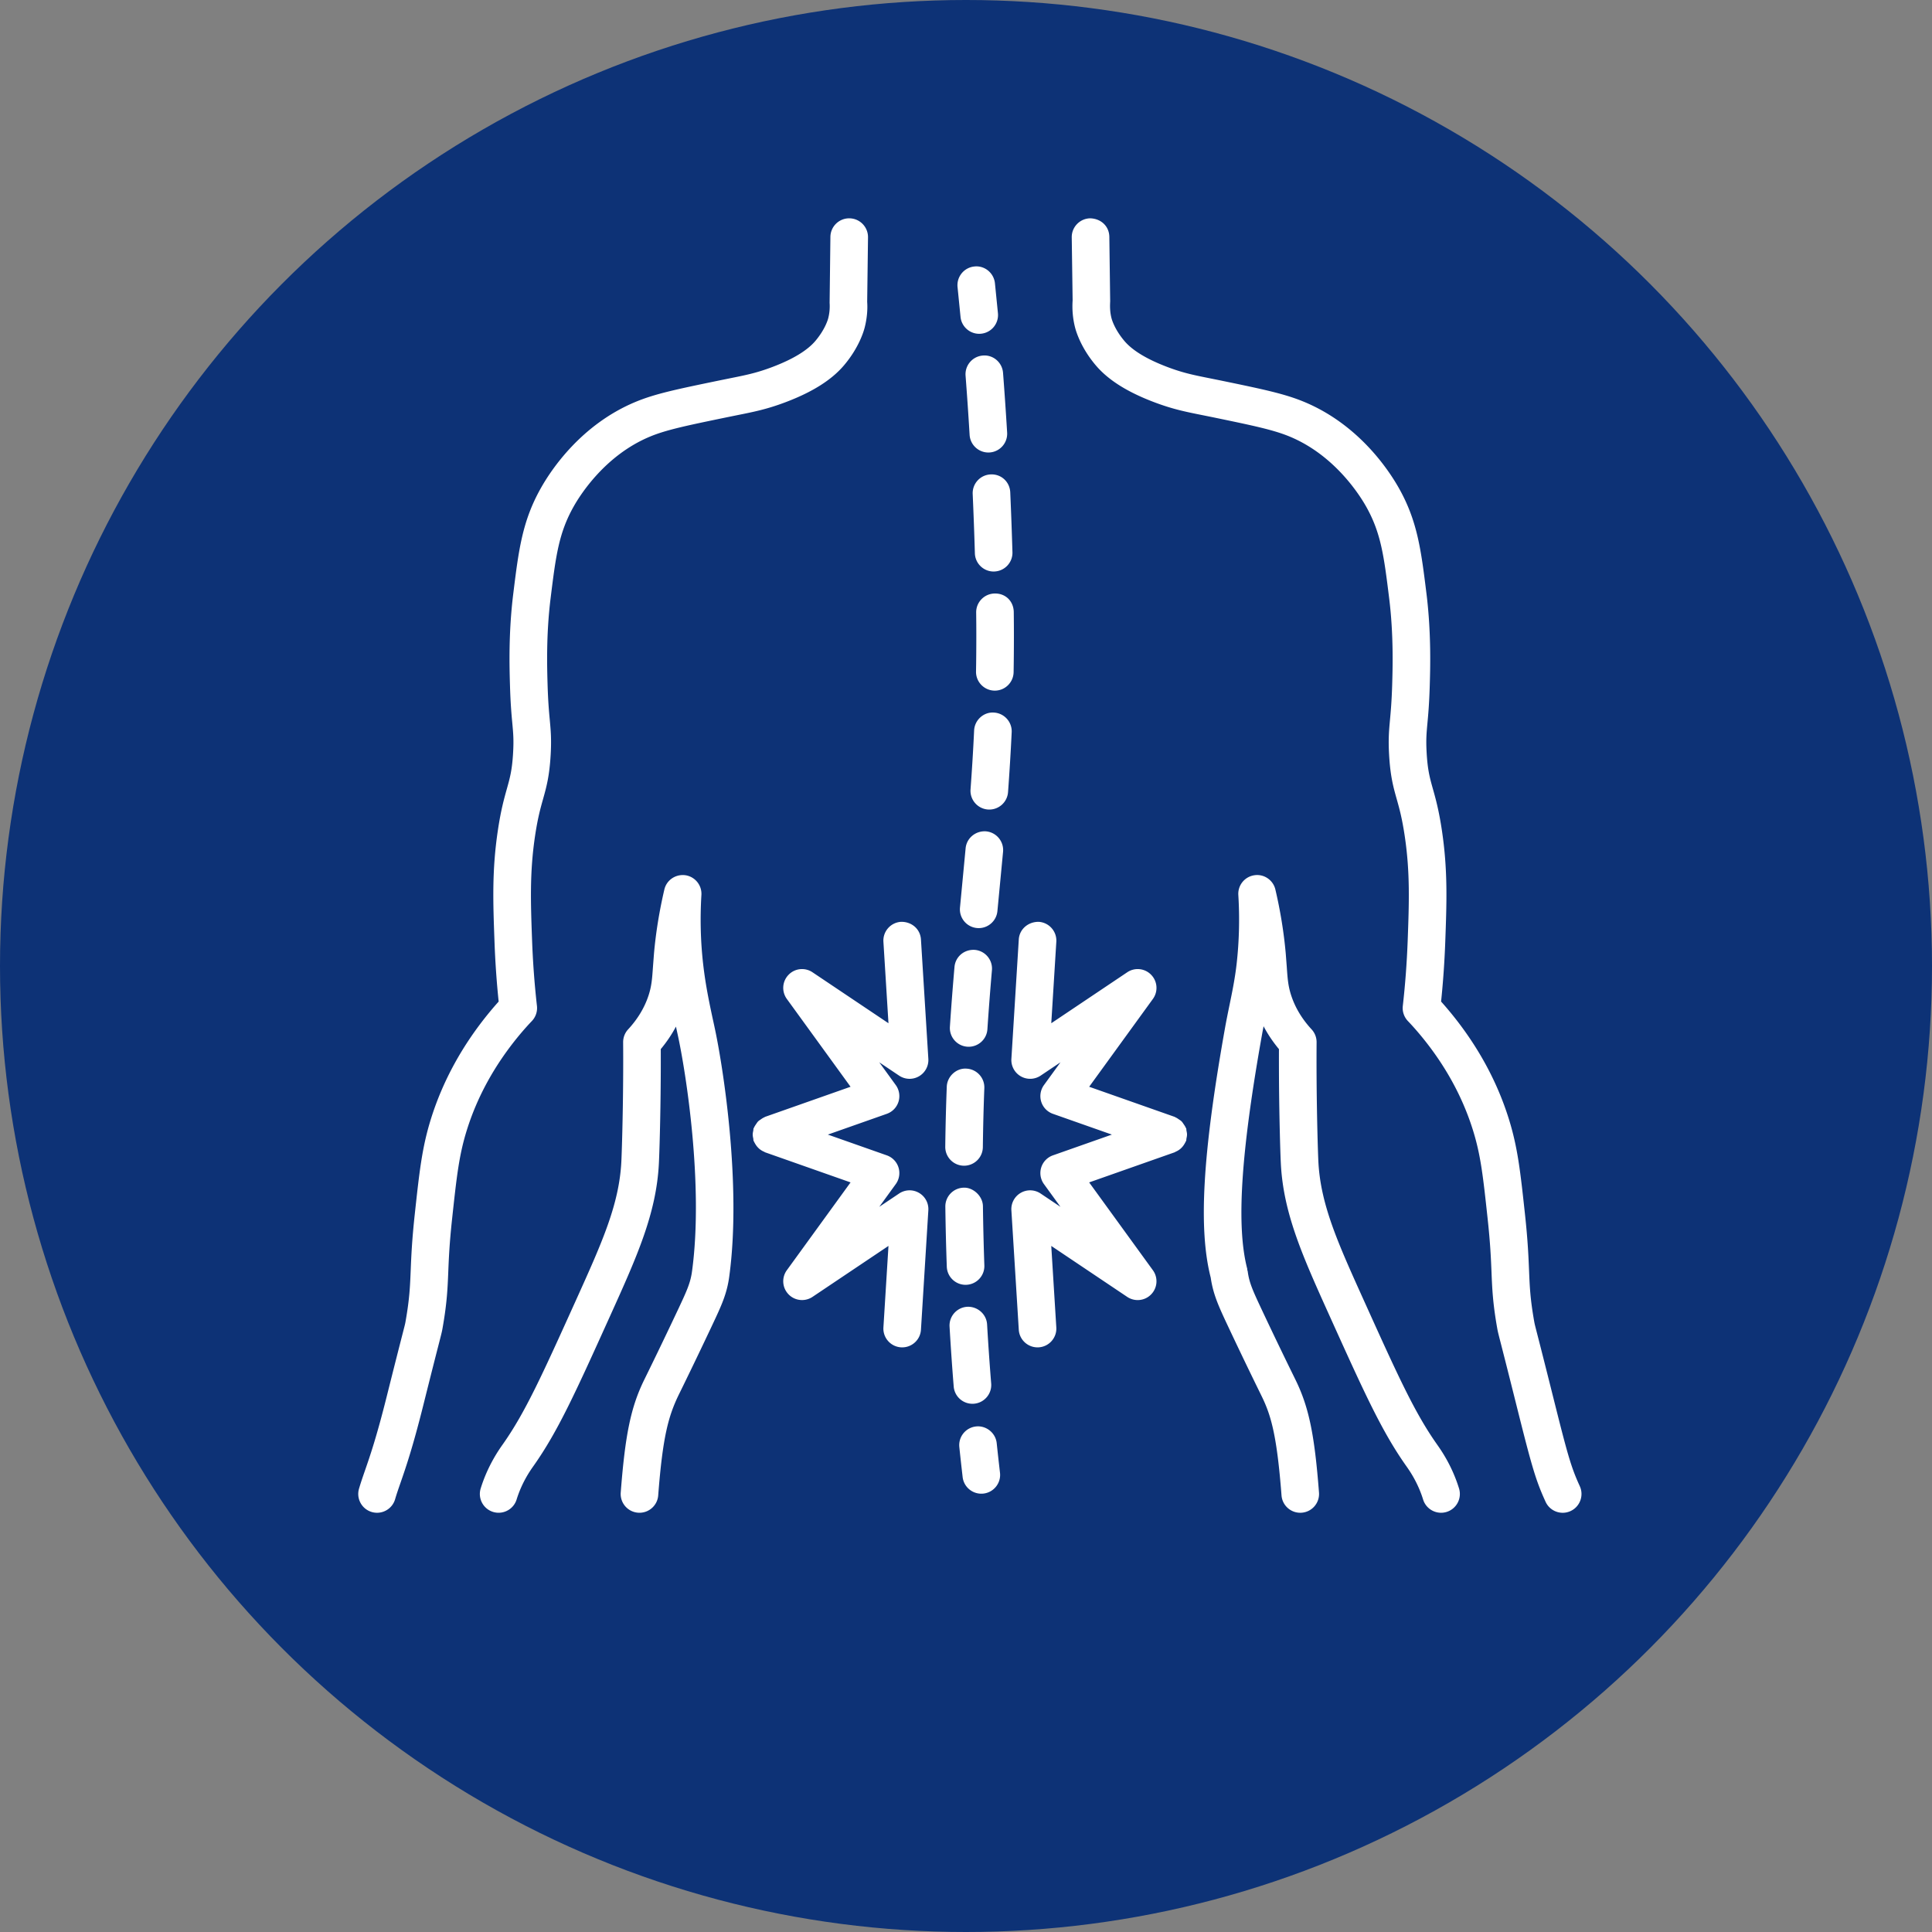
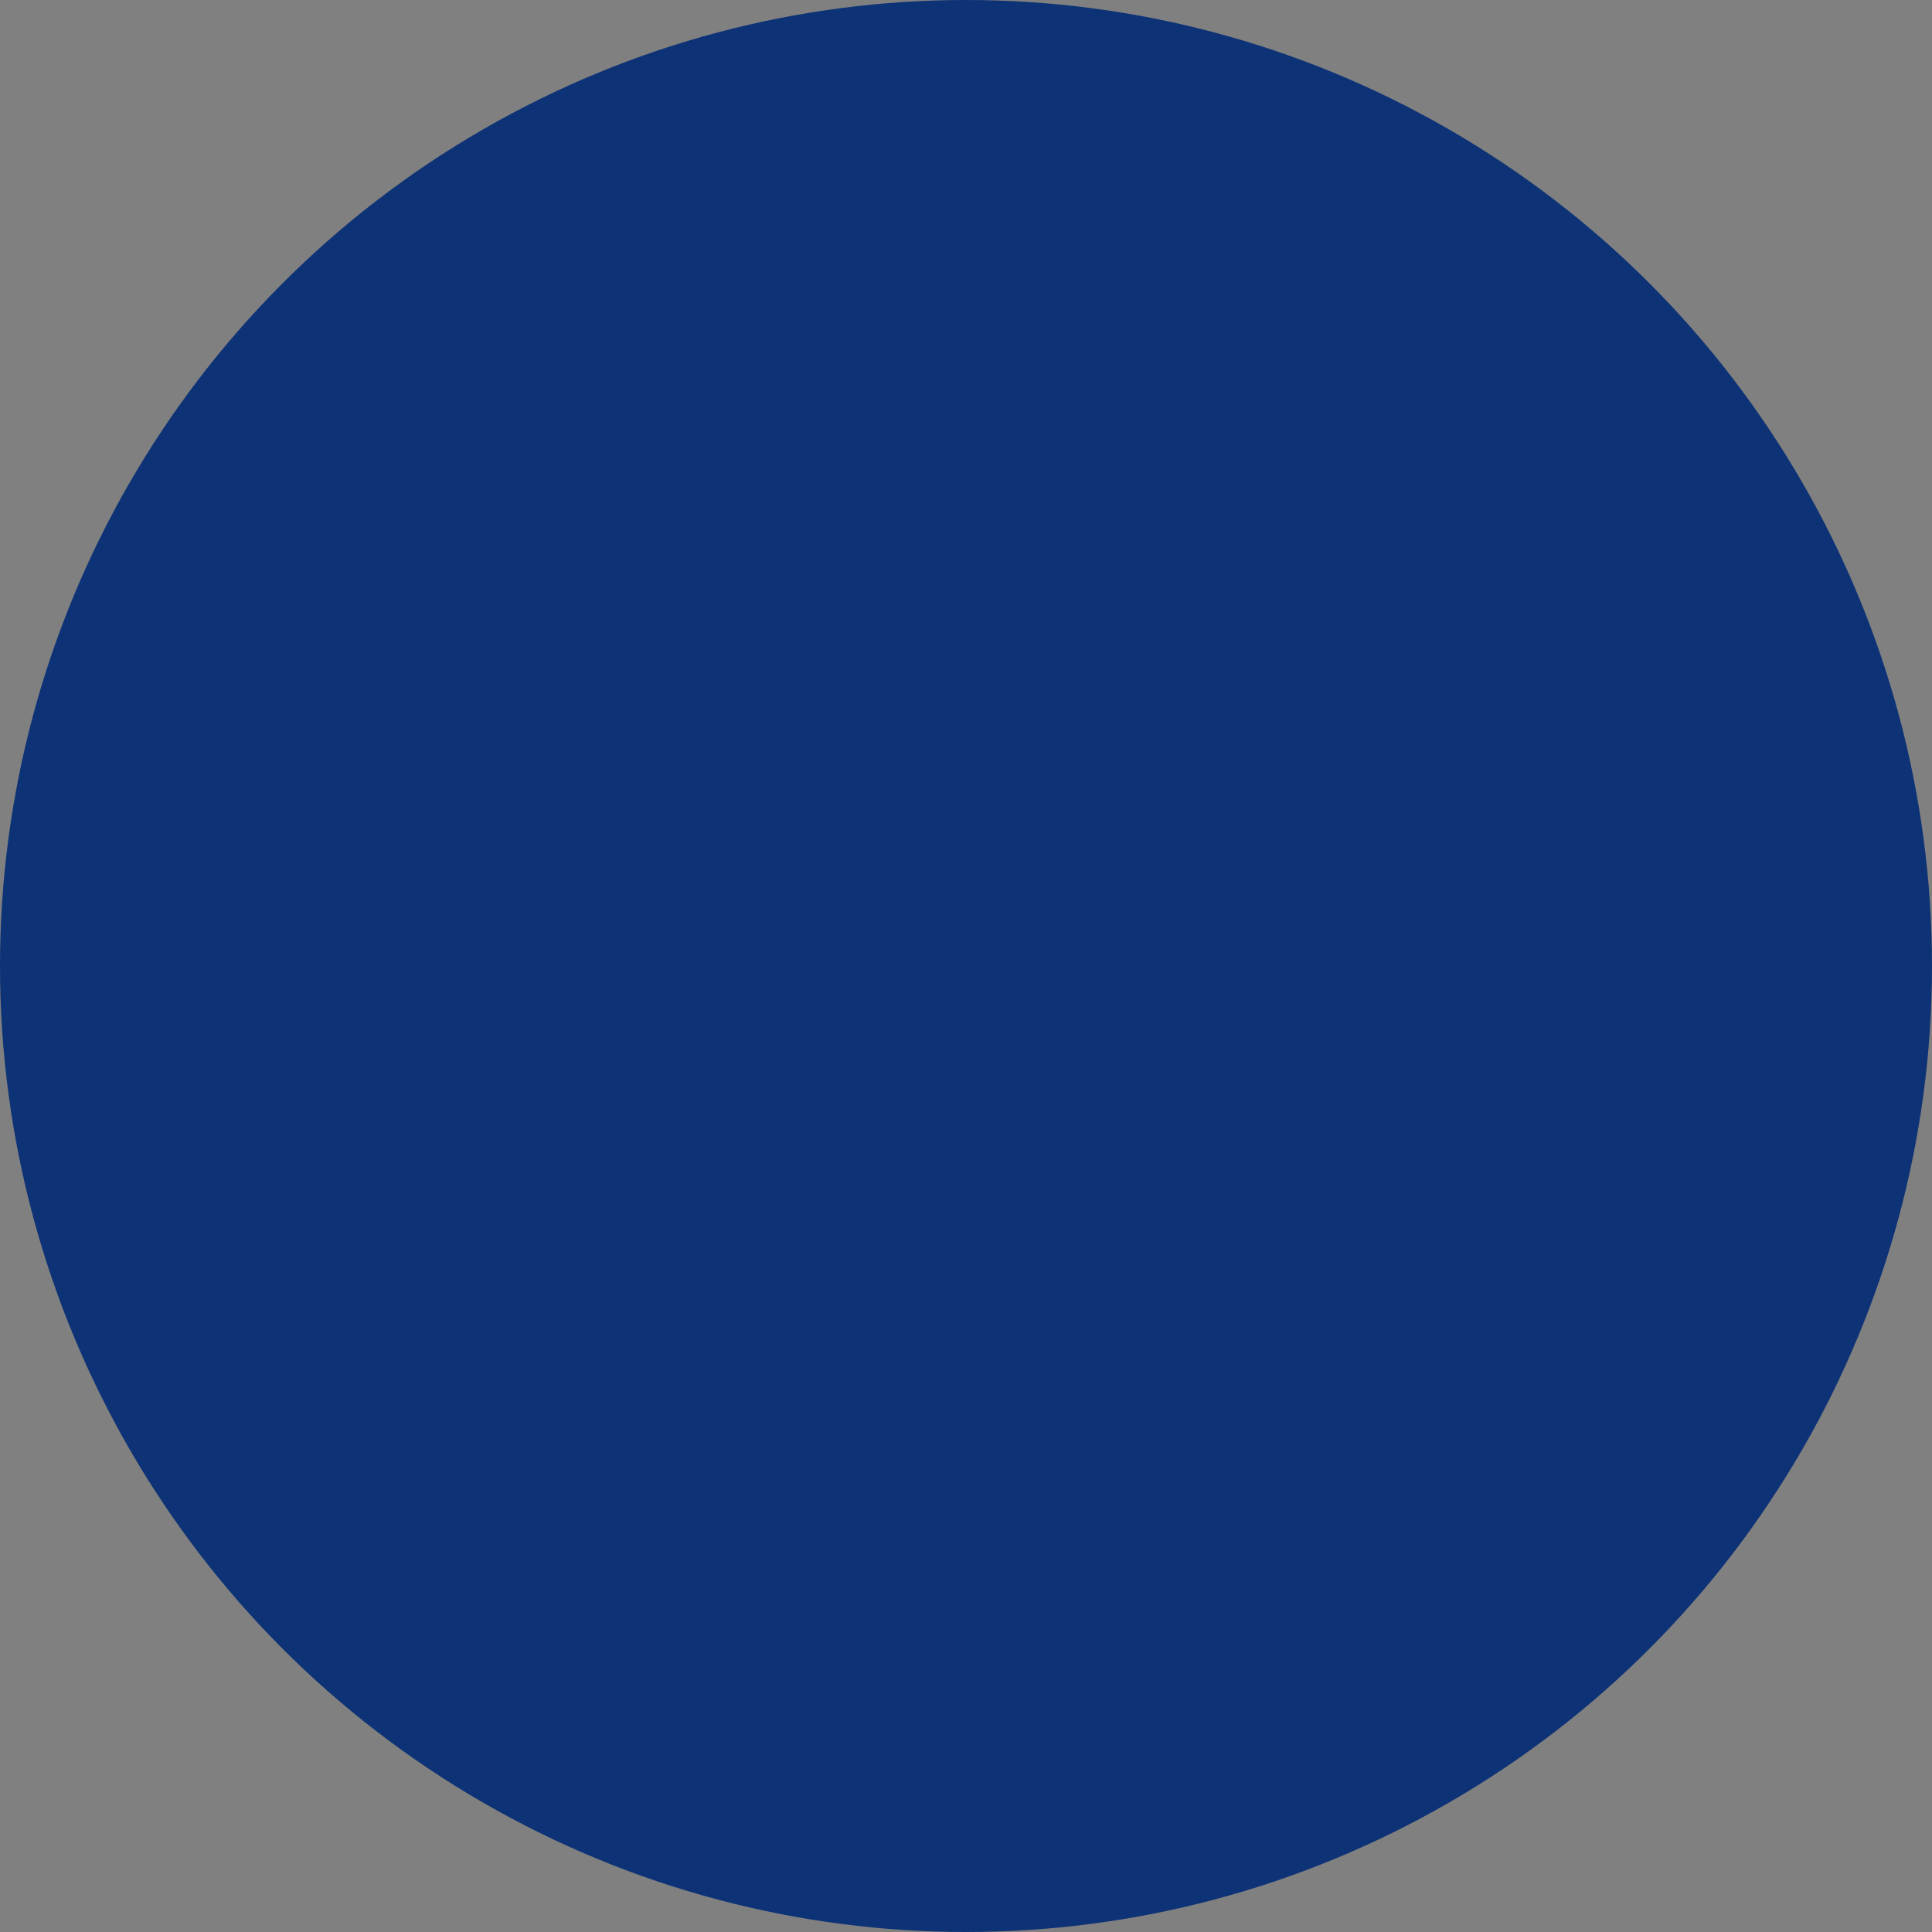
<svg xmlns="http://www.w3.org/2000/svg" width="512" height="512" x="0" y="0" viewBox="0 0 2500 2500" style="enable-background:new 0 0 512 512" xml:space="preserve" class="">
  <rect x="0" y="0" width="2500" height="2500" fill="#808080" stroke="none" />
  <circle r="1250" cx="1250" cy="1250" fill="#0d3276" />
  <g transform="matrix(0.67,0,0,0.67,417.503,282.503)">
-     <path d="M1669.41 1769.62c0-2.56-.52-4.94-1.04-7.41-.33-1.56-.12-3.1-.66-4.64-.23-.63-.73-1.04-.98-1.65-.98-2.37-2.42-4.38-3.89-6.5-1.27-1.84-2.36-3.72-3.91-5.27-1.52-1.52-3.37-2.6-5.18-3.85-2.16-1.49-4.21-2.96-6.63-3.95-.59-.24-.98-.74-1.59-.95l-165.12-58.14 123.09-169.63c10.32-14.26 8.96-33.85-3.26-46.5-12.19-12.73-31.79-14.8-46.34-4.96l-146.68 98.41 9.75-157.38c1.22-19.99-13.98-37.22-34-38.47-20.14-.28-37.24 14.01-38.49 34l-14.29 230.66c-.85 13.78 6.21 26.85 18.18 33.71s26.83 6.32 38.29-1.33l38.31-25.72-31.88 43.94c-6.72 9.3-8.68 21.18-5.27 32.13 3.4 10.94 11.8 19.61 22.61 23.42l113.83 40.09-113.83 40.09a36.28 36.28 0 0 0-22.61 23.42 36.37 36.37 0 0 0 5.27 32.12l31.85 43.88-38.29-25.68c-11.46-7.69-26.29-8.25-38.29-1.34-11.97 6.86-19.03 19.93-18.18 33.71l14.29 230.69c1.19 19.25 17.19 34.05 36.21 34.05.74 0 1.5-.02 2.27-.05 20.02-1.25 35.22-18.49 34-38.47l-9.75-157.38 146.68 98.41c14.55 9.78 34.18 7.77 46.34-4.96 12.23-12.65 13.59-32.24 3.26-46.5l-123.09-169.63 165.12-58.14c.64-.23 1.05-.74 1.66-.99 3.3-1.36 6.34-3.16 9.12-5.44 1.12-.91 2.07-1.88 3.06-2.91 1.99-2.07 3.66-4.36 5.14-6.92.76-1.31 1.54-2.54 2.13-3.94.3-.7.81-1.24 1.06-1.97.54-1.54.33-3.08.66-4.64.52-2.47 1.03-4.85 1.04-7.41zM1151.63 1657.09c11.97-6.86 19.03-19.93 18.18-33.71l-14.27-230.66c-1.25-19.99-17.87-34.42-38.49-34-20.03 1.25-35.23 18.46-34.01 38.47l9.76 157.38-146.71-98.41c-14.6-9.84-34.18-7.77-46.34 4.96-12.23 12.65-13.59 32.24-3.26 46.5l123.09 169.63-165.12 58.14c-.58.21-.96.69-1.53.91-2.52 1.04-4.69 2.56-6.94 4.14-1.68 1.19-3.44 2.2-4.88 3.64-1.62 1.61-2.77 3.56-4.08 5.48-1.4 2.07-2.81 4.03-3.76 6.34-.25.61-.77 1.03-.99 1.66-.53 1.54-.33 3.08-.65 4.64-.52 2.47-1.03 4.85-1.04 7.41 0 2.56.52 4.94 1.04 7.41.33 1.56.12 3.1.65 4.64.26.73.77 1.27 1.07 1.97.59 1.4 1.37 2.62 2.13 3.94 1.48 2.55 3.15 4.85 5.14 6.92.99 1.03 1.94 2 3.06 2.91 2.78 2.28 5.81 4.08 9.12 5.44.61.26 1.02.77 1.66.99l165.12 58.14-123.09 169.63c-10.32 14.26-8.96 33.85 3.26 46.5 12.16 12.68 31.74 14.71 46.34 4.96l146.71-98.43-9.76 157.41c-1.22 20.01 13.98 37.22 34.01 38.47.77.03 1.53.05 2.27.05 19.03 0 35.03-14.79 36.22-34.05l14.27-230.69c.85-13.78-6.21-26.85-18.18-33.71-12.02-6.94-26.83-6.35-38.29 1.34l-38.29 25.68 31.85-43.88c6.72-9.3 8.68-21.18 5.27-32.12-3.4-10.94-11.8-19.62-22.61-23.42l-113.83-40.09 113.83-40.09a36.28 36.28 0 0 0 22.61-23.42 36.396 36.396 0 0 0-5.27-32.13l-31.88-43.94 38.32 25.72c11.46 7.68 26.27 8.25 38.29 1.33zM756.82 1561.72c-9.16-42.01-17.04-78.3-21.95-121.51-4.97-43.41-6.1-88.28-3.35-133.39 1.13-18.8-12.34-35.38-31-38.11-18.89-2.46-36.33 9.36-40.58 27.67-9.7 41.53-16.45 83.18-20.03 123.78l-1.96 25.61c-1.61 23.07-2.58 37.03-8.59 55.31-7.71 23.45-20.96 45.42-39.34 65.29-6.27 6.75-9.72 15.65-9.67 24.89.12 16.41.23 41.08 0 71.13-.48 76.18-2.58 141.67-3.43 159.08-4.14 83.15-37.38 156.69-87.98 268.74-65.2 144.28-97.96 216.71-141.23 277.9-7.12 10.09-28.81 40.74-42.46 84.88-5.92 19.17 4.82 39.47 23.96 45.39 3.57 1.1 7.17 1.61 10.72 1.61 15.51 0 29.86-10.01 34.68-25.57 10.24-33.11 26.32-55.85 32.36-64.42 47.3-66.85 81-141.41 148.47-290.66 51.76-114.59 89.14-197.38 93.96-294.25.91-17.75 3.06-84.55 3.54-162.2.17-22.93.15-42.81.09-58.35 11.46-13.75 21.24-28.29 29.33-43.49 1.22 5.53 2.41 11.11 3.63 16.73 15.32 70.14 50.06 288.7 27.48 455.38 0 .02.01.05 0 .07 0 .04-.03.06-.03.1-2.92 22.17-9.81 37.51-26.54 73.09-31.23 66.31-56.18 117.18-66.19 137.53-25.47 52.34-36.42 105.04-45.01 216.98-1.53 19.99 13.41 37.42 33.41 38.95.94.08 1.87.11 2.81.11 18.8 0 34.72-14.46 36.16-33.51 8.71-113.32 19.6-153.15 39.9-194.86 7.97-16.19 33.12-67.45 64.61-134.33 17.66-37.52 28.32-60.2 32.81-94.35v-.08c.01-.05.02-.08.02-.12v-.05c23.96-177.06-12.43-406.8-28.62-480.99zM1017.43 0h-.48c-19.82 0-36.05 15.93-36.3 35.81l-1.53 127.52c.68 10.03-.2 19.9-2.61 29.43-.51 2.1-5.7 21.29-24.82 43.97-15.57 18.46-43.53 35.44-83.18 50.44-30.29 11.48-50.88 15.59-82.02 21.83l-20.14 4.09c-82.5 17.06-123.91 25.63-162.08 41.47-105.02 43.69-162.79 130.9-182.73 166.34-36.1 63.96-43 119.89-53.46 204.69-9.28 74.99-7.32 141.81-6.24 177.74 1.02 34.65 2.92 55.25 4.48 71.93 1.81 19.82 2.92 31.78 1.53 56.47-1.9 33.94-6.18 49.16-12.1 70.23-5.16 18.46-11.63 41.39-17.44 80.74-11.49 77.46-9.22 138.55-6.35 215.9 1.39 37.87 4.05 76.21 7.97 114.11-5.33 5.95-11.31 12.81-17.67 20.55-52.13 63.28-90.16 132.57-113.08 205.94-17.27 55.31-22.26 101.3-31.36 185.08-5.42 50.24-6.7 81.22-7.77 107.76-1.31 31.78-2.24 54.72-9.84 97.98-1.02 5.93-1.31 6.72-5.67 23.73-4.59 17.92-13.33 51.94-30.86 121.94-19.65 78.54-32.53 115.62-41.91 142.69-4.4 12.7-8.14 23.53-11.55 35.19-5.61 19.25 5.48 39.38 24.7 44.99 3.4.99 6.81 1.45 10.18 1.45 15.71 0 30.2-10.29 34.83-26.14 3.07-10.52 6.47-20.24 10.44-31.7 9.85-28.35 23.31-67.19 43.76-148.84 17.44-69.77 26.15-103.65 30.74-121.54 5.39-21.01 5.59-22 6.87-29.26 8.42-47.94 9.56-75.56 10.86-107.54 1.02-25.34 2.21-54.92 7.46-103.22 8.82-81.48 13.27-122.36 28.45-170.93 20.11-64.39 53.69-125.42 99.77-181.42 10.16-12.3 19.17-22.2 25.78-29.11 7.43-7.8 11-18.46 9.81-29.12-4.68-41.5-7.82-83.66-9.36-125.25-2.72-73.63-4.88-131.75 5.62-202.6 5.16-34.79 10.44-53.58 15.54-71.75 6.35-22.57 12.34-43.92 14.69-85.77 1.7-30.08.17-46.47-1.73-67.22-1.45-15.65-3.24-34.98-4.22-67.42-.99-33.97-2.87-97.19 5.76-166.85 10.07-81.45 15.6-126.3 44.67-177.82 12.68-22.53 60.81-98.95 147.33-134.92 31.77-13.21 70.93-21.29 148.9-37.42l19.68-4c32.19-6.43 57.63-11.51 93.5-25.12 52.07-19.7 89.03-43.12 112.99-71.56 28.3-33.57 37.54-64.47 39.71-73.03 4.25-16.84 5.81-34.33 4.7-49.07l1.61-124.6c.26-20.05-15.79-36.52-35.82-36.77zM2427.95 2448.6c-17.02-37.17-23.4-60.22-51.62-172.92-17.52-69.97-26.23-103.96-30.85-121.91-4.37-17.09-4.62-17.89-5.67-23.81-7.6-43.18-8.53-66.15-9.84-97.9-1.08-26.53-2.35-57.52-7.77-107.79-9.05-83.61-14.04-129.68-31.34-185.05-22.95-73.49-61-142.78-113.1-205.97-6.35-7.71-12.31-14.6-17.67-20.55 3.89-37.51 6.58-75.84 8.03-114.51 2.83-77.28 5.08-138.32-6.38-215.5-5.84-39.35-12.28-62.28-17.47-80.71-5.92-21.07-10.21-36.29-12.11-70.26-1.39-24.69-.28-36.66 1.53-56.47 1.56-16.68 3.46-37.28 4.48-71.9 1.02-33.2 3.09-102.24-6.24-177.93-10.46-84.63-17.36-140.54-53.43-204.52-20.02-35.47-77.91-122.73-182.76-166.34-38.11-15.85-79.52-24.41-162.08-41.5l-20.14-4.06c-31.14-6.24-51.7-10.35-82.02-21.83-39.68-15.03-67.64-31.98-83.15-50.44-19.14-22.68-24.34-41.88-24.88-44.09-2.38-9.41-3.26-19.28-2.49-32.23l-1.62-124.6c-.25-20.05-15.54-35.1-36.78-35.81-20.02.26-36.07 16.72-35.82 36.77l1.7 121.68c-1.19 17.66.37 35.15 4.59 51.88 2.18 8.67 11.46 39.58 39.73 73.12 23.88 28.43 60.84 51.83 112.99 71.59 35.91 13.61 61.32 18.68 93.54 25.12l19.66 3.97c78.02 16.16 117.18 24.27 148.89 37.45 86.39 35.92 134.66 112.39 147.39 134.95 29.02 51.48 34.55 96.34 44.64 177.96 8.65 70 6.66 135.29 5.73 166.68-.99 32.43-2.78 51.77-4.22 67.42-1.9 20.75-3.43 37.14-1.73 67.22 2.35 41.88 8.36 63.22 14.72 85.82 5.11 18.14 10.38 36.95 15.54 71.73 10.47 70.54 8.33 128.63 5.62 202.54-1.59 42.16-4.74 84.28-9.39 125.25-1.22 10.69 2.39 21.35 9.82 29.15 6.61 6.92 15.62 16.78 25.75 29.08 46.11 55.94 79.69 116.98 99.83 181.48 15.2 48.59 19.63 89.59 28.44 171.24 5.22 47.97 6.41 77.57 7.46 102.92 1.3 31.95 2.41 59.57 10.83 107.51 1.3 7.31 1.5 8.3 6.89 29.29 4.57 17.89 13.28 51.77 30.71 121.51 29.16 116.41 36.56 142.95 56.04 185.51 6.1 13.33 19.25 21.18 33.04 21.18 5.05 0 10.18-1.05 15.09-3.29 18.21-8.34 26.24-29.89 17.9-48.11zM2152.31 2368.11c-43.42-61.35-76.2-133.96-141.63-278.77-50.25-111.25-83.47-184.77-87.61-267.86-.85-17.41-2.92-82.9-3.43-159.08-.2-30.02-.11-54.72 0-71.13.06-9.24-3.4-18.14-9.67-24.89-18.38-19.88-31.59-41.82-39.3-65.29-6.04-18.34-7-32.32-8.63-55.46l-1.95-25.43c-3.61-40.8-10.33-82.44-20.03-123.84-4.28-18.31-22.04-30.48-40.58-27.61-18.69 2.72-32.13 19.28-31 38.11 2.75 44.88 1.64 89.76-3.32 133.39-3.24 28.46-8.51 53.92-13.78 79.58-2.95 14.4-5.93 28.86-8.6 43.88-43.43 243.83-51.69 388.15-27.6 482.22 4.5 30.99 14.24 53.18 32.25 91.41a8696.356 8696.356 0 0 0 63.41 131.95l3.15 6.46c18.32 37.54 29.18 77.34 37.92 190.75 1.45 19.05 17.36 33.51 36.16 33.51.94 0 1.87-.03 2.81-.11 20-1.53 34.94-18.97 33.41-38.95-8.59-112.02-19.54-164.73-44.98-216.95l-3.26-6.66c-8.96-18.29-33.13-67.5-62.93-130.9-17.78-37.79-23.77-51.8-26.55-73.06-.1-.77-.58-1.36-.72-2.11-.16-.79.08-1.56-.13-2.35-21.39-82.16-12.59-221.7 28.53-452.51.96-5.39 1.99-10.75 3.01-16.02 8.14 15.45 18.06 30.19 29.69 44.17-.06 15.54-.06 35.38.08 58.29.51 77.71 2.64 144.51 3.55 162.26 4.82 96.79 42.2 179.55 93.98 294.25 67.27 148.9 101.02 223.64 148.41 290.6 6.1 8.62 22.23 31.56 32.39 64.44 4.8 15.59 19.17 25.6 34.69 25.6 3.52 0 7.15-.51 10.69-1.61 19.17-5.9 29.89-26.23 23.99-45.36-13.53-43.88-34.49-73.65-42.43-84.91zM1268.03 223.04c1.16 0 2.35-.06 3.51-.17 19.97-1.9 34.6-19.61 32.67-39.58l-5.79-57.92c-2.1-19.93-20.05-34.64-39.87-32.32-19.94 2.07-34.4 19.93-32.33 39.86l5.73 57.3c1.79 18.77 17.61 32.83 36.08 32.83zM1245.28 1599.91c.8.05 1.61.08 2.41.08 18.98 0 34.94-14.71 36.19-33.91 2.61-39.26 5.56-77.03 8.74-113.91 1.73-19.96-13.07-37.54-33.04-39.27-20.42-1.33-37.55 13.1-39.28 33.03-3.23 37.34-6.24 75.61-8.85 115.39-1.34 19.99 13.81 37.28 33.83 38.59zM1275.12 265.02c-20 1.53-34.94 18.97-33.41 38.95 2.7 35.33 5.36 73.43 7.79 114.2 1.17 19.25 17.16 34.11 36.22 34.11.74 0 1.48-.03 2.21-.06 20.02-1.22 35.25-18.4 34.06-38.41-2.5-41.17-5.16-79.67-7.91-115.39-1.53-19.93-18.95-35.18-38.97-33.4zM1290.15 494.61c-20.06.88-35.56 17.83-34.69 37.85 1.61 36.54 3.06 74.73 4.22 114.45.57 19.67 16.7 35.24 36.25 35.24.37 0 .74 0 1.07-.03 20.05-.57 35.82-17.29 35.23-37.31a7836.61 7836.61 0 0 0-4.23-115.53c-.85-20.01-17.19-35.67-37.86-34.68zM1281.27 1183.97c-20.02-1.42-37.63 12.9-39.48 32.83l-10.86 114.31c-1.93 19.96 12.71 37.68 32.67 39.58 1.16.12 2.36.17 3.49.17 18.49 0 34.32-14.06 36.1-32.83l10.92-114.59c1.81-19.96-12.88-37.62-32.85-39.47zM1296.19 954.55c-19.68-1.28-37.01 14.54-37.97 34.56-1.85 39.33-4.2 77.06-6.92 113.8-1.45 19.99 13.56 37.39 33.55 38.87.91.06 1.82.09 2.7.09 18.86 0 34.77-14.54 36.19-33.62 2.72-37.37 5.13-75.73 7.03-115.73.94-20.01-14.55-37-34.57-37.96zM1298.03 724.62c-20.05.26-36.1 16.7-35.85 36.75.2 15.93.31 31.55.28 46.97 0 22.94-.2 45.2-.57 66.94-.34 20.04 15.66 36.57 35.71 36.91h.59c19.77 0 35.96-15.85 36.3-35.69.37-22.12.57-44.82.57-68.1.03-15.71-.09-31.67-.28-47.94-.28-20.01-14.92-36.2-36.75-35.84zM1241.68 2059.77c.42 0 .88 0 1.3-.03 20.06-.71 35.71-17.52 35-37.54-1.28-36.68-2.24-74.79-2.75-114.2-.26-20.04-19.34-36.46-36.75-35.84-20.05.26-36.1 16.73-35.85 36.74.51 39.98 1.48 78.65 2.81 115.84.68 19.59 16.79 35.02 36.24 35.02zM1238.36 1829.73h.42c19.85 0 36.05-15.96 36.3-35.87.48-39.75 1.45-77.6 2.86-113.97.77-20.01-14.83-36.89-34.88-37.65-19.14-1.17-36.89 14.79-37.66 34.87-1.42 36.95-2.44 75.47-2.92 115.9-.23 20.02 15.82 36.46 35.88 36.72zM1254.95 2289.52c.96 0 1.96-.03 2.95-.11 19.96-1.62 34.88-19.11 33.26-39.1-2.86-35.69-5.56-73.74-7.88-113.97-1.16-20.01-18.57-35.04-38.35-34.14-20.02 1.16-35.31 18.32-34.15 38.33 2.39 40.8 5.08 79.41 8 115.62 1.53 18.97 17.41 33.37 36.16 33.37zM1261.99 2333.32c-19.94 2.07-34.43 19.93-32.33 39.86 2.13 20.5 4.31 39.78 6.38 57.87 2.15 18.49 17.84 32.12 36.02 32.12 1.39 0 2.81-.08 4.23-.23 19.91-2.29 34.2-20.3 31.9-40.23-2.07-17.8-4.2-36.85-6.33-57.07-2.1-19.96-20.42-34.44-39.87-32.32z" fill="#ffffff" opacity="1" data-original="#000000" class="" />
-   </g>
+     </g>
</svg>